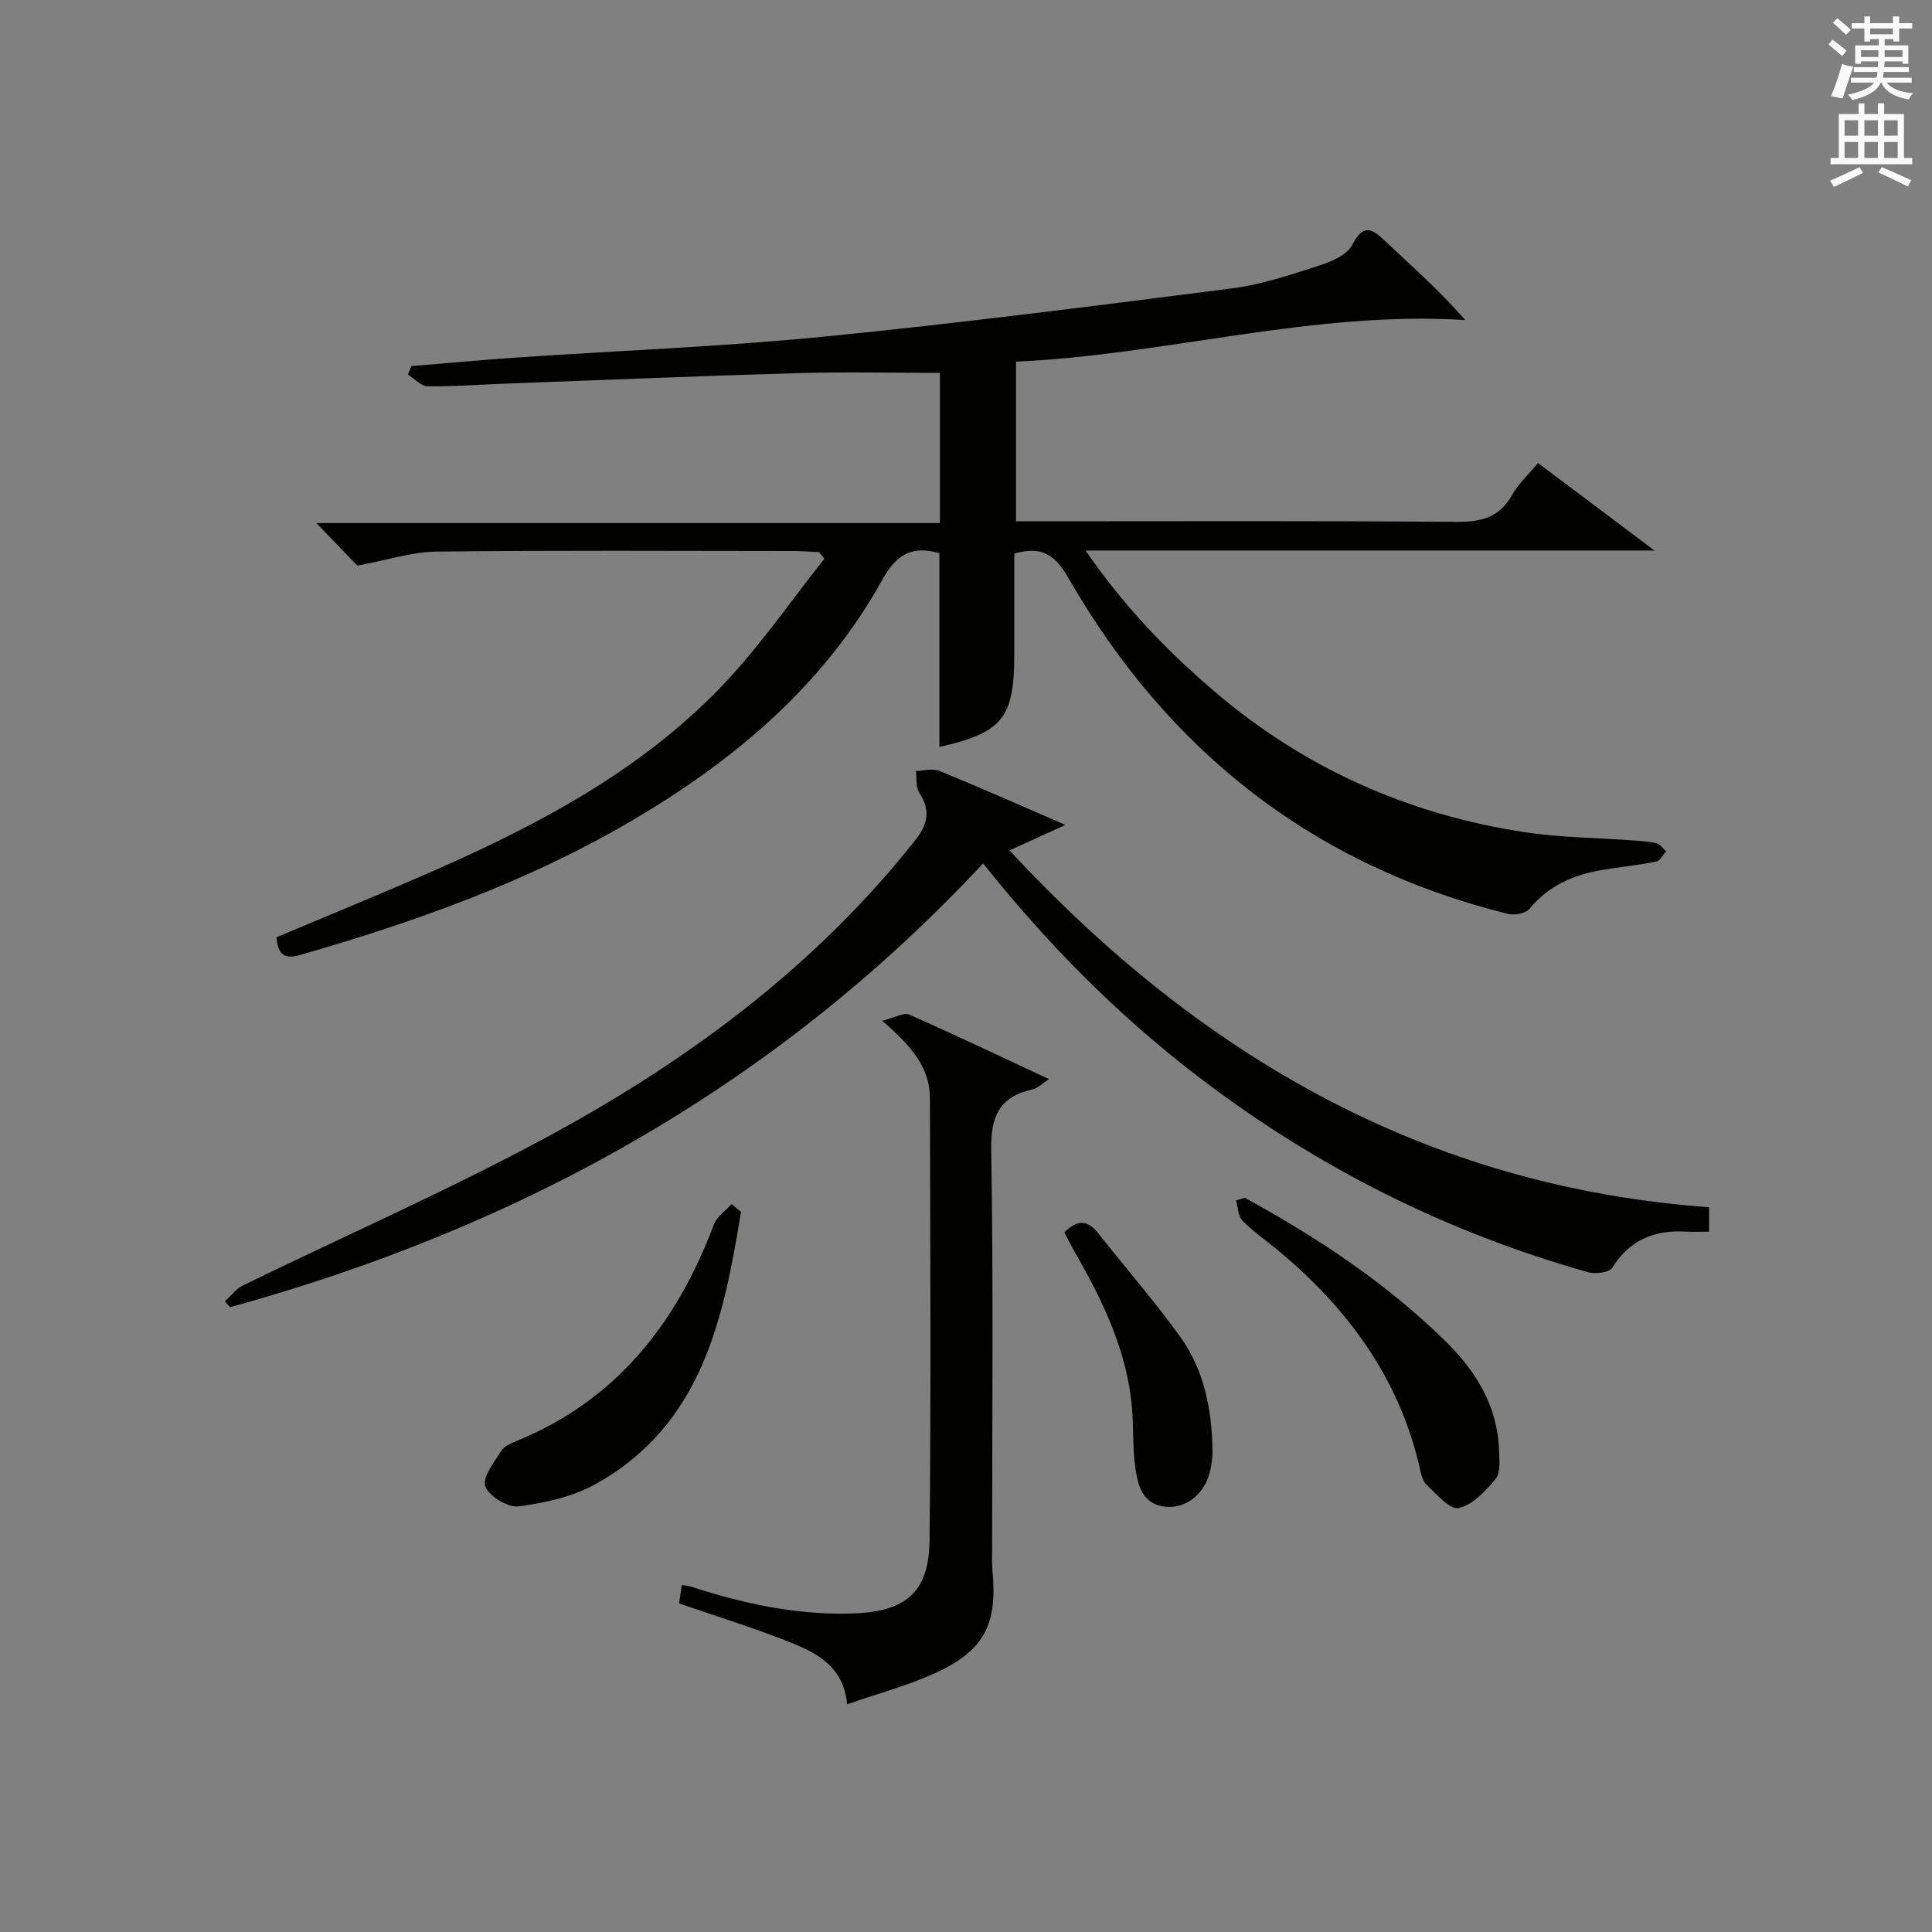
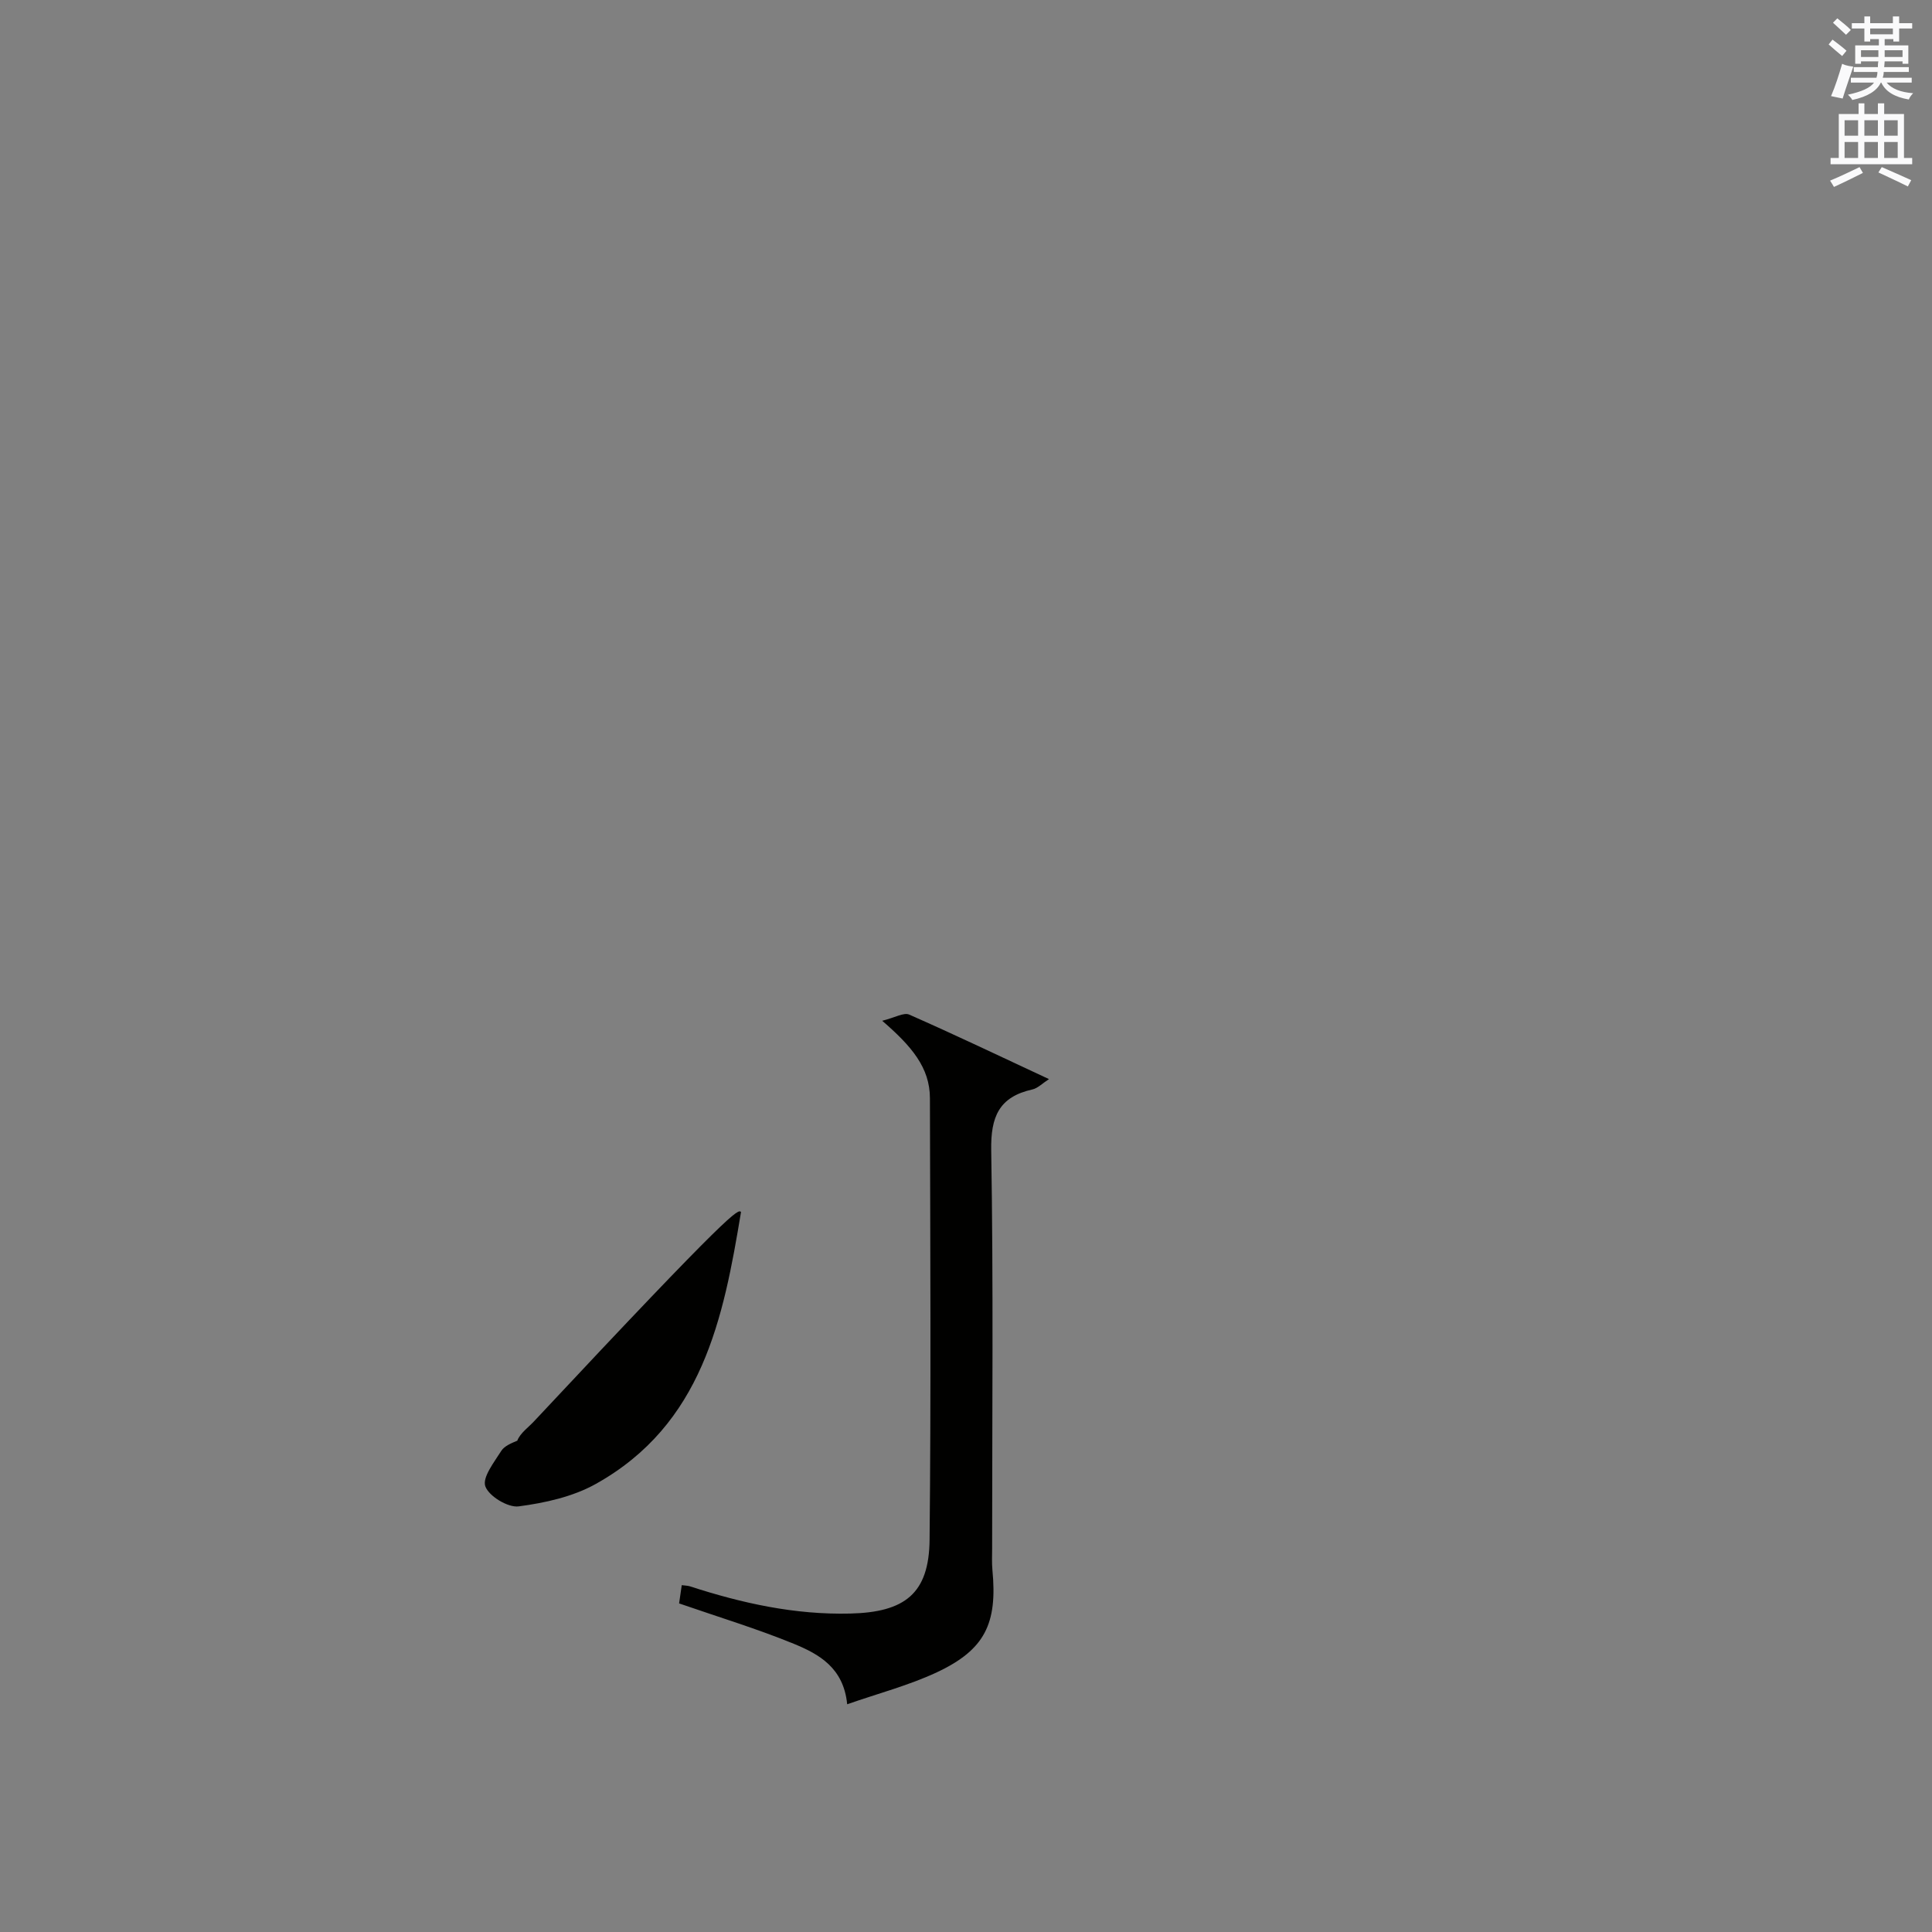
<svg xmlns="http://www.w3.org/2000/svg" version="1.1" id="漢-ZDIC-典" x="0px" y="0px" viewBox="0 0 400 400" style="enable-background:new 0 0 400 400;" xml:space="preserve">
  <rect x="0" y="0" width="400" height="400" fill="#808080" stroke="none" />
  <style type="text/css">
	.st1{fill:#010100;}
	.st2{fill:#fafafb;}
</style>
  <g>
-     <path class="st1" d="M210,114.61c0,6.92,0,13.88,0,20.84c0,13.22-2.45,16.24-15.51,19.2c0-13.36,0-26.75,0-40.13   c-5.53-1.55-8.81,0.09-11.79,5.46c-12.12,21.88-30.61,37.43-51.89,49.93c-21.51,12.64-44.78,20.93-68.64,27.8   c-3.26,0.94-4.63-0.01-4.93-3.66c9.73-4.09,19.65-8.17,29.5-12.43c23.18-10.03,45.57-21.48,63.19-40.08   c7.57-7.99,13.87-17.2,20.74-25.85c-0.36-0.46-0.73-0.92-1.09-1.38c-1.73-0.08-3.47-0.23-5.2-0.23   c-24.66-0.02-49.32-0.16-73.98,0.12c-5.07,0.06-10.12,1.74-16.42,2.91c-1.78-1.85-4.88-5.07-8.48-8.82c43.17,0,85.95,0,129.1,0   c0-10.82,0-21.03,0-31.09c-9.8,0-19.56-0.23-29.3,0.05c-20.29,0.58-40.56,1.43-60.84,2.18c-5.32,0.2-10.63,0.62-15.94,0.54   c-1.37-0.02-2.71-1.58-4.06-2.43c0.23-0.58,0.47-1.16,0.7-1.74c7.24-0.59,14.46-1.28,21.71-1.77c21.23-1.44,42.52-2.24,63.69-4.33   c28.25-2.79,56.43-6.41,84.6-10.01c6.04-0.77,11.96-2.77,17.8-4.65c2.59-0.83,5.9-2.21,6.99-4.32c2.37-4.57,4.14-3.34,6.92-0.73   c5.5,5.19,11.18,10.18,16.49,16.27c-31.64-1.97-61.78,7.21-93,8.61c0,11.12,0,21.71,0,33.06c1.64,0,3.39,0,5.15,0   c28.66,0,57.32-0.12,85.97,0.12c5.13,0.04,8.96-0.85,11.59-5.58c1.27-2.28,3.31-4.14,5.35-6.61c7.75,5.82,15.46,11.61,24.12,18.12   c-39.59,0-78.2,0-117.79,0c7.92,11.51,16.76,20.66,26.46,28.98c18.64,16,40.27,25.67,64.49,29.34c7.37,1.12,14.91,1.14,22.37,1.7   c1.65,0.12,3.32,0.21,4.91,0.61c0.75,0.19,1.32,1.08,1.97,1.65c-0.67,0.73-1.24,1.95-2.02,2.11c-3.73,0.74-7.53,1.13-11.29,1.76   c-5.9,0.99-11.08,3.26-15.03,8.08c-0.78,0.95-3.1,1.33-4.46,0.99c-40.29-10.03-70.3-33.68-90.88-69.42   C218.63,115.19,216.02,112.89,210,114.61z" />
-     <path class="st1" d="M353.84,249.95c0,1.83,0,3.11,0,5.05c-1.59,0-3.2,0.08-4.8-0.01c-6.5-0.37-11.63,1.71-15.24,7.48   c-0.62,0.99-3.45,1.36-4.95,0.94c-29.45-8.29-56.31-21.81-80.62-40.38c-16.62-12.69-31.25-27.41-44.69-44.27   c-43,46.14-95.77,75.34-155.91,91.88c-0.36-0.4-0.72-0.8-1.08-1.21c1.25-1.12,2.33-2.6,3.78-3.31   c21.49-10.5,43.47-20.08,64.43-31.53c28.49-15.57,54.32-34.83,74.72-60.62c2.68-3.39,3.2-6.23,0.83-9.88   c-0.75-1.15-0.47-2.96-0.67-4.46c1.63-0.04,3.46-0.6,4.84-0.03c8.26,3.37,16.41,7,26.1,11.19c-4.61,2.1-7.92,3.61-11.58,5.28   C248.12,218.2,294.76,245.65,353.84,249.95z" />
    <path class="st1" d="M182.65,211.34c2.66-0.66,4.48-1.77,5.59-1.28c9.55,4.21,18.98,8.71,28.94,13.36c-1.37,0.88-2.32,1.89-3.44,2.14   c-6.9,1.54-8.64,5.64-8.52,12.6c0.46,27.47,0.19,54.95,0.19,82.42c0,1.5-0.08,3.01,0.06,4.49c1.06,11.09-1.56,16.5-11.52,21.17   c-5.77,2.7-12.05,4.34-18.55,6.61c-0.74-7.57-5.86-10.39-11.05-12.52c-7.62-3.12-15.55-5.52-23.75-8.36   c0.13-0.9,0.33-2.29,0.55-3.78c0.77,0.1,1.25,0.1,1.69,0.24c10.78,3.5,21.7,5.92,33.18,5.64c11.29-0.27,16.33-4.1,16.44-15.28   c0.31-30.47,0.14-60.94,0.07-91.42C192.52,221.03,188.73,216.59,182.65,211.34z" />
-     <path class="st1" d="M153.42,250.92c-3.65,22.12-8.01,44-30.08,56.32c-4.74,2.65-10.51,3.92-15.96,4.64c-2.22,0.29-6.18-2.12-6.9-4.16   c-0.65-1.86,1.84-5,3.31-7.34c0.63-1,2.11-1.6,3.31-2.1c20.66-8.49,33.05-24.44,40.71-44.77c0.61-1.63,2.41-2.82,3.65-4.21   C152.12,249.83,152.77,250.37,153.42,250.92z" />
-     <path class="st1" d="M257.72,247.99c15.05,8.24,29.28,17.64,41.57,29.71c6.3,6.19,10.8,13.46,11.07,22.65c0.06,1.97,0.35,4.52-0.69,5.8   c-2.07,2.53-4.76,5.42-7.66,6.08c-1.79,0.41-4.59-2.89-6.66-4.83c-0.87-0.81-1.14-2.37-1.44-3.65   c-4.35-18.78-15.19-33.28-29.81-45.29c-2.31-1.9-4.82-3.6-6.87-5.75c-0.91-0.95-0.91-2.76-1.32-4.18   C256.52,248.36,257.12,248.18,257.72,247.99z" />
-     <path class="st1" d="M220.37,255.15c2.9-2.91,4.99-2.36,7.01,0.19c5.65,7.15,11.65,14.04,16.97,21.43c4.98,6.92,6.57,15.11,6.68,23.55   c0.02,1.63-0.23,3.32-0.67,4.88c-1.25,4.4-5.05,7.22-9.19,6.74c-4.65-0.54-5.58-4.41-6.1-7.99c-0.6-4.09-0.35-8.29-0.7-12.42   c-1.01-11.87-6.08-22.28-11.9-32.4C221.74,257.88,221.11,256.55,220.37,255.15z" />
+     <path class="st1" d="M153.42,250.92c-3.65,22.12-8.01,44-30.08,56.32c-4.74,2.65-10.51,3.92-15.96,4.64c-2.22,0.29-6.18-2.12-6.9-4.16   c-0.65-1.86,1.84-5,3.31-7.34c0.63-1,2.11-1.6,3.31-2.1c0.61-1.63,2.41-2.82,3.65-4.21   C152.12,249.83,152.77,250.37,153.42,250.92z" />
    <path class="st2" d="M378.6,9.2l0.8-1c0.9,0.7,1.9,1.4,2.9,2.3l-0.9,1.1C380.3,10.7,379.4,9.9,378.6,9.2z M379.1,19.9   c0.9-2.1,1.6-4.3,2.3-6.7c0.4,0.2,0.8,0.4,2.3,0.6c-0.7,2.1-1.5,4.3-2.2,6.6L379.1,19.9z M379.5,4.7l0.9-0.9c1,0.8,2,1.6,2.8,2.4   l-1,1C381.2,6.3,380.3,5.4,379.5,4.7z M392,3.4h1.2v1.4h2.7v1.1h-2.7v2.7H392V8.1h-1.8v1.3h4.9v3.8h-1.2v-0.5h-3.7   c0,0.4-0.1,0.9-0.1,1.2h5.1v1H390c0,0.5-0.1,0.9-0.2,1.2h6v1h-5.2c1.1,1.3,2.9,2,5.5,2.2c-0.4,0.4-0.7,0.8-0.9,1.3   c-2.9-0.5-4.8-1.6-5.7-3.5h-0.1c-0.8,1.7-2.7,2.9-5.9,3.6c-0.2-0.4-0.6-0.8-0.9-1.1c2.8-0.6,4.6-1.4,5.4-2.5h-4.8v-1h5.3   c0.1-0.3,0.2-0.7,0.2-1.2h-4.9v-1h5c0-0.4,0-0.8,0.1-1.2h-3.6v0.5h-1.2V9.4h4.9V8.1h-1.8v0.5H386V5.9h-2.6V4.8h2.6V3.4h1.2v1.4h4.7   V3.4z M385.3,11.8h3.6c0-0.4,0-0.9,0-1.4h-3.6V11.8z M387.2,7.1h4.7V5.9h-4.7V7.1z M393.9,10.4h-3.7c0,0.5,0,1,0,1.4h3.7V10.4z" />
    <path class="st2" d="M384.7,21.4h1.3v2.2h2.8v-2.2h1.3v2.2h4.1v9.1h1.7V34h-16.9v-1.3h1.7v-9.1h4.1V21.4z M385,34.6l0.7,1.2   c-1.8,0.9-3.8,1.9-6,2.9c-0.2-0.4-0.5-0.8-0.8-1.3C381.3,36.4,383.3,35.4,385,34.6z M381.9,28.1h2.8v-3.2h-2.8V28.1z M381.9,32.7   h2.8v-3.3h-2.8V32.7z M386,28.1h2.8v-3.2H386V28.1z M386,32.7h2.8v-3.3H386V32.7z M389.6,34.6c2.1,0.9,4.1,1.8,6.1,2.7l-0.7,1.3   c-2.2-1.1-4.2-2-6.1-2.9L389.6,34.6z M392.9,24.9h-2.8v3.2h2.8V24.9z M390.1,32.7h2.8v-3.3h-2.8V32.7z" />
  </g>
</svg>